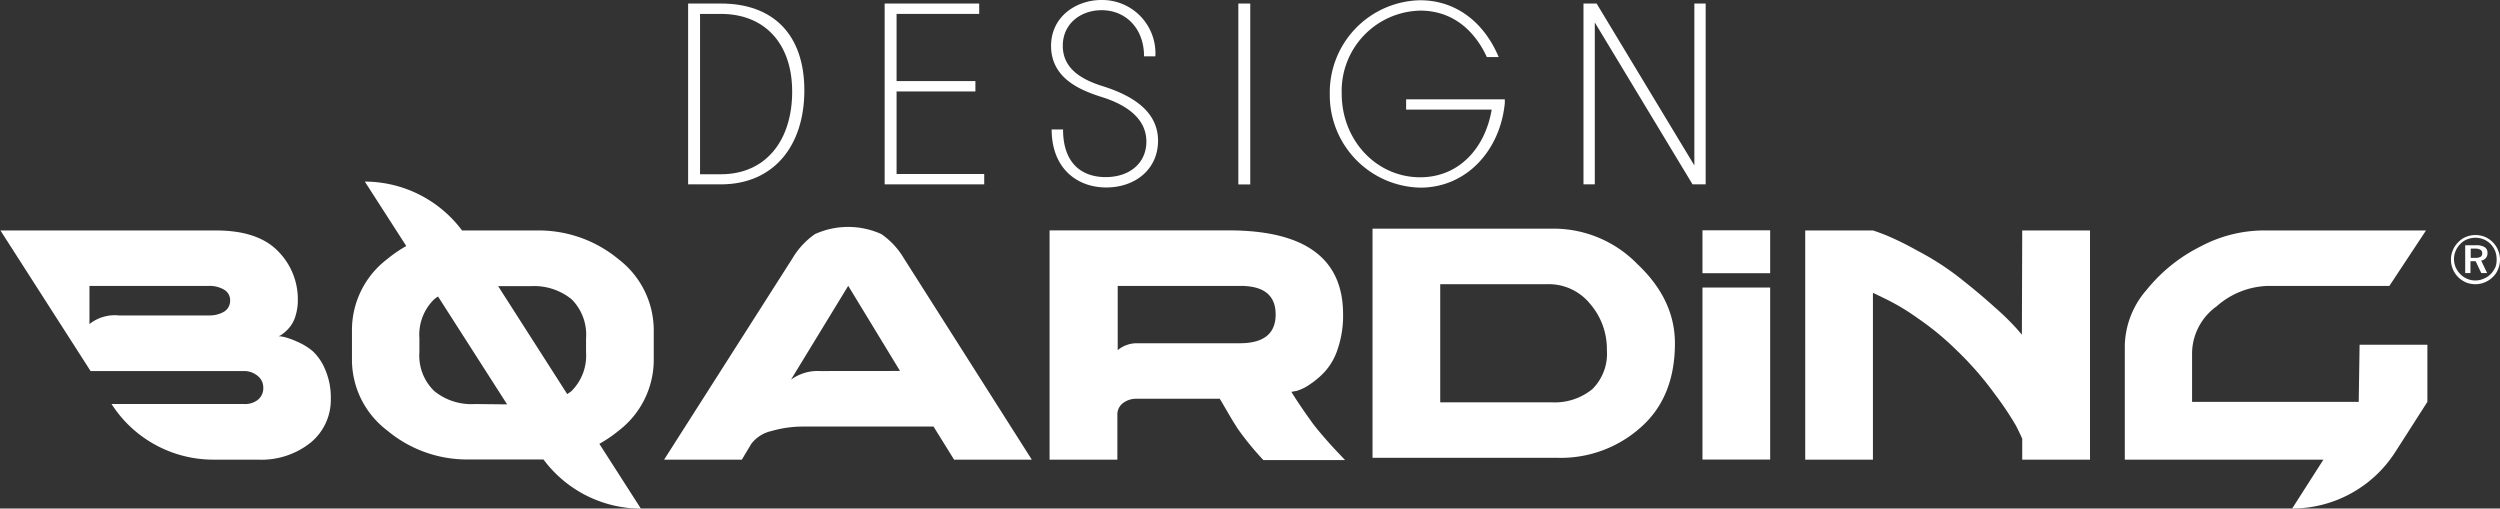
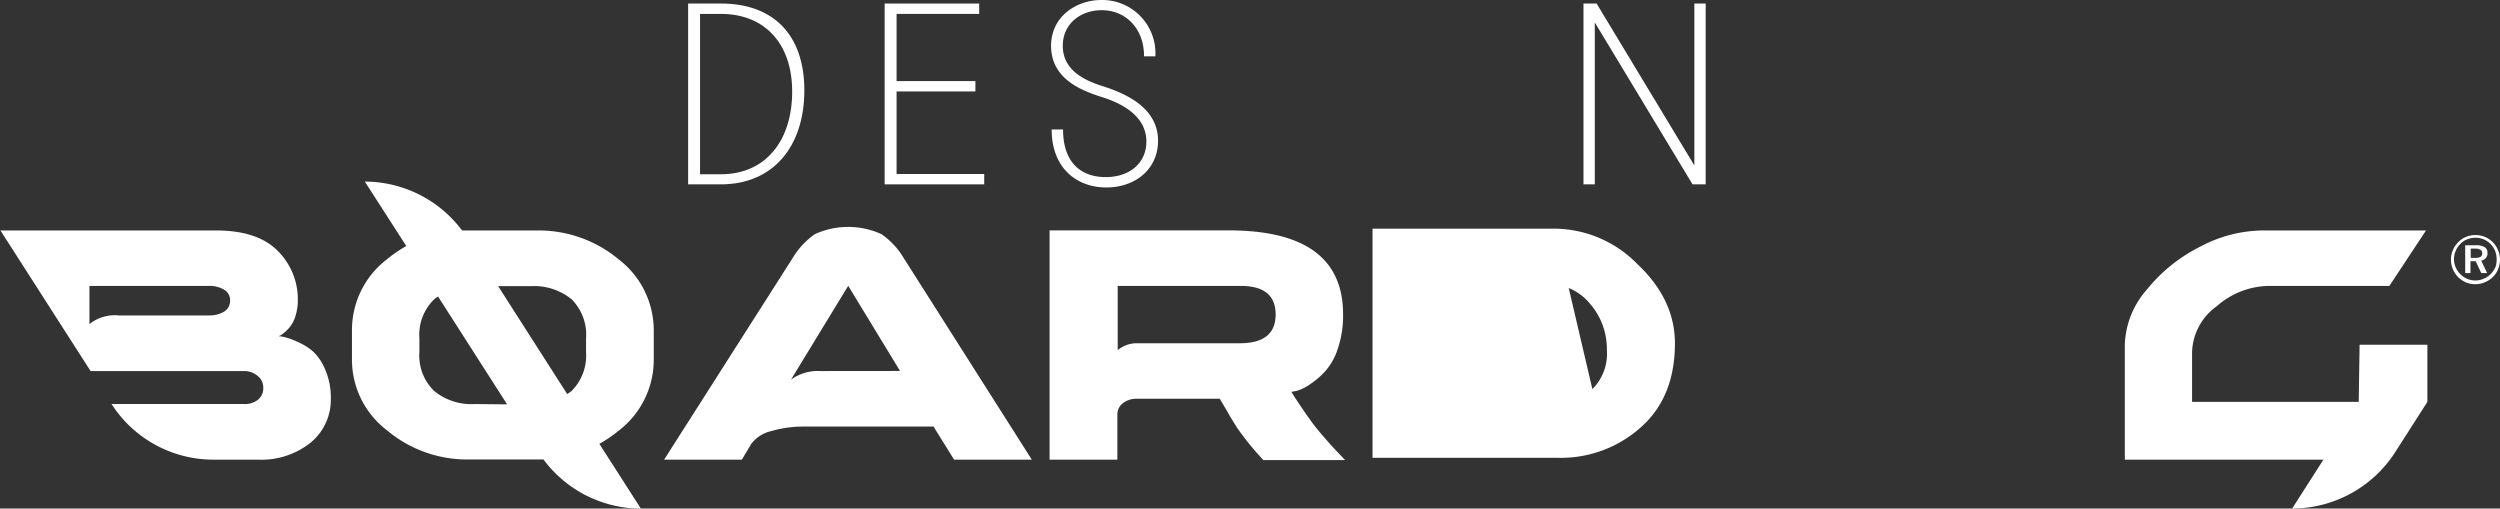
<svg xmlns="http://www.w3.org/2000/svg" id="Calque_1" data-name="Calque 1" viewBox="0 0 289.52 58.89">
  <rect x="0" y="0" width="289.52" height="58.89" fill="#333333" stroke="none" />
  <defs>
    <style>.cls-1{fill:#fff;}</style>
  </defs>
  <path class="cls-1" d="M98.66,16.29c0-6.43-3.57-10.06-9.65-10.06H85.2V27.17H89C95.09,27.17,98.66,22.73,98.66,16.29ZM86.58,7.43H89c5,0,8.25,3.36,8.25,9S94.21,26,89,26H86.58Z" transform="translate(-5.51 -5.82)" />
  <polygon class="cls-1" points="113.98 20.15 103.83 20.15 103.83 10.59 112.96 10.59 112.96 9.39 103.83 9.39 103.83 1.61 113.4 1.61 113.4 0.41 102.45 0.41 102.45 21.35 113.98 21.35 113.98 20.15" />
  <path class="cls-1" d="M132.92,17c3.33,1,5.35,2.72,5.35,5.21s-1.93,4.12-4.71,4.12-4.94-1.6-4.94-5.52H127.3c0,4.5,2.93,6.72,6.32,6.72s6-2.13,6-5.41c0-3.54-3.19-5.32-6.5-6.35-2.48-.79-4.53-2.07-4.53-4.65S130.69,7,133.09,7C135.87,7,138,9.1,138,12.34h1.31a6.17,6.17,0,0,0-6.26-6.52c-2.78,0-5.82,1.81-5.82,5.35C127.27,14.89,130.58,16.23,132.92,17Z" transform="translate(-5.51 -5.82)" />
-   <rect class="cls-1" x="143.41" y="0.41" width="1.38" height="20.95" />
-   <path class="cls-1" d="M179.78,17.75v-.43H168.35v1.19h9.91c-.76,4.48-3.8,7.84-8.28,7.84-5.09,0-9.09-4.3-9.09-9.68A9.3,9.3,0,0,1,170,7.05c3.63,0,6.23,2.19,7.7,5.38h1.37c-1.61-3.86-4.8-6.58-9.1-6.58A10.67,10.67,0,0,0,159.51,16.7,10.71,10.71,0,0,0,170,27.55C175.37,27.55,179.26,23.2,179.78,17.75Z" transform="translate(-5.51 -5.82)" />
  <polygon class="cls-1" points="197.53 0.41 196.22 0.41 196.22 19.16 184.9 0.41 183.38 0.41 183.38 21.35 184.69 21.35 184.69 2.6 196.01 21.35 197.53 21.35 197.53 0.41" />
-   <rect class="cls-1" x="197.16" y="26.67" width="7.84" height="4.97" />
  <path class="cls-1" d="M41.73,46.49a7.3,7.3,0,0,0-1.85-1.12,8.29,8.29,0,0,0-1.45-.52,3.19,3.19,0,0,0-.65-.09l.25-.12a4.31,4.31,0,0,0,.54-.42,4,4,0,0,0,.66-.74,3.8,3.8,0,0,0,.54-1.21A5.78,5.78,0,0,0,40,40.62a7.89,7.89,0,0,0-2.33-5.75q-2.32-2.35-7.11-2.36h-25L16,48.79H33.76a2.41,2.41,0,0,1,1.56.54A1.7,1.7,0,0,1,36,50.67a1.75,1.75,0,0,1-.6,1.43,2.41,2.41,0,0,1-1.61.51H18.43a14,14,0,0,0,11.79,6.44h5.15a9.12,9.12,0,0,0,6.15-2A6.4,6.4,0,0,0,43.82,52a8.12,8.12,0,0,0-.65-3.38A6.08,6.08,0,0,0,41.73,46.49ZM31.45,41.92a3.29,3.29,0,0,1-1.71.43H19.28a4.71,4.71,0,0,0-3.41,1V38.93H29.74a3.29,3.29,0,0,1,1.71.43,1.4,1.4,0,0,1,.71,1.26A1.47,1.47,0,0,1,31.45,41.92Z" transform="translate(-5.51 -5.82)" />
  <path class="cls-1" d="M107.58,32.93a9.32,9.32,0,0,0-7.69,0,9,9,0,0,0-2.59,2.78L82.42,59.05h9l1.09-1.82a4,4,0,0,1,2.33-1.49,13.08,13.08,0,0,1,3.7-.52h15.08L116,59.05h9L110.17,35.71A8.92,8.92,0,0,0,107.58,32.93Zm-7.09,15.86a5.24,5.24,0,0,0-3.38,1l6.63-10.87,6,9.86Z" transform="translate(-5.51 -5.82)" />
  <path class="cls-1" d="M159,56.63c-.61-.7-1.11-1.3-1.49-1.81-.87-1.21-1.7-2.41-2.45-3.62l.65-.12a5.49,5.49,0,0,0,1.47-.73,9.78,9.78,0,0,0,1.74-1.47,7.22,7.22,0,0,0,1.51-2.65,12,12,0,0,0,.62-4c0-6.49-4.41-9.73-13.27-9.73H127.06V59.05h7.85V53.89a1.64,1.64,0,0,1,.64-1.38,2.5,2.5,0,0,1,1.56-.51h9.66s.31.51.84,1.43.94,1.57,1.21,2a33.72,33.72,0,0,0,3,3.67h9.46l-.65-.69C160.14,57.9,159.61,57.33,159,56.63Zm-9.85-11.06h-12a3.45,3.45,0,0,0-2.2.8V38.93h14.23q4.06,0,4.06,3.31T149.14,45.57Z" transform="translate(-5.51 -5.82)" />
-   <path class="cls-1" d="M185.57,32.3H164.46V58.84H186a13.87,13.87,0,0,0,9.48-3.49c2.67-2.33,4-5.6,4-9.78q0-5.07-4.35-9.17A13.56,13.56,0,0,0,185.57,32.3Zm4.35,18.58a6.87,6.87,0,0,1-4.74,1.53H172.3V38.73h12.47A6.16,6.16,0,0,1,189.65,41a8,8,0,0,1,1.95,5.37A5.77,5.77,0,0,1,189.92,50.88Z" transform="translate(-5.51 -5.82)" />
-   <rect class="cls-1" x="197.16" y="33.3" width="7.84" height="19.92" />
-   <path class="cls-1" d="M239.66,44.57l-.64-.73a29.74,29.74,0,0,0-2.54-2.47c-1.26-1.14-2.71-2.35-4.38-3.65a32,32,0,0,0-4.56-2.88A35.46,35.46,0,0,0,224,33.09c-.66-.26-1.18-.46-1.59-.58h-7.84V59.05h7.84V39.73l1.37.66a25.56,25.56,0,0,1,3.8,2.27,32.65,32.65,0,0,1,4.56,3.76,37.62,37.62,0,0,1,4.41,5.07,37,37,0,0,1,2.43,3.63c.32.63.56,1.14.72,1.51v2.42h7.85V32.51h-7.85Z" transform="translate(-5.51 -5.82)" />
+   <path class="cls-1" d="M185.57,32.3H164.46V58.84H186a13.87,13.87,0,0,0,9.48-3.49c2.67-2.33,4-5.6,4-9.78q0-5.07-4.35-9.17A13.56,13.56,0,0,0,185.57,32.3Za6.87,6.87,0,0,1-4.74,1.53H172.3V38.73h12.47A6.16,6.16,0,0,1,189.65,41a8,8,0,0,1,1.95,5.37A5.77,5.77,0,0,1,189.92,50.88Z" transform="translate(-5.51 -5.82)" />
  <path class="cls-1" d="M278.67,52.36h-19.3V46.58a6.78,6.78,0,0,1,2.85-5.29,9.34,9.34,0,0,1,6-2.36h14l4.24-6.42h-19a15.69,15.69,0,0,0-7.1,1.85,18.72,18.72,0,0,0-6.23,5,10.13,10.13,0,0,0-2.55,6.42V59.05h23l-3.62,5.66a14.19,14.19,0,0,0,11.94-6.54l3.72-5.81V45.74h-7.85Z" transform="translate(-5.51 -5.82)" />
  <path class="cls-1" d="M77.14,35.84a14.47,14.47,0,0,0-9.4-3.33h-8l-.72,0a14.09,14.09,0,0,0-11.26-5.66l4.8,7.46a15.09,15.09,0,0,0-2.2,1.51,10.32,10.32,0,0,0-4.09,8.32v3.22a10.29,10.29,0,0,0,4.09,8.32,14.4,14.4,0,0,0,9.38,3.35h8c.24,0,.48,0,.71,0a14.08,14.08,0,0,0,11.28,5.69l-4.81-7.5a15.26,15.26,0,0,0,2.22-1.51,10.34,10.34,0,0,0,4.08-8.32V44.16A10.37,10.37,0,0,0,77.14,35.84ZM60.5,52.61a6.78,6.78,0,0,1-4.73-1.53,5.72,5.72,0,0,1-1.69-4.5V45a5.73,5.73,0,0,1,1.69-4.5,4,4,0,0,1,.47-.34l8,12.49Zm12.88-6a5.79,5.79,0,0,1-1.69,4.5c-.15.13-.33.23-.49.35l-8-12.5h3.77a6.88,6.88,0,0,1,4.75,1.53A5.8,5.8,0,0,1,73.38,45Z" transform="translate(-5.51 -5.82)" />
  <path class="cls-1" d="M294.81,34.8a2.87,2.87,0,0,0-1.53-1.55,2.93,2.93,0,0,0-2.18,0,2.59,2.59,0,0,0-.89.6,2.8,2.8,0,0,0-.64.95,2.69,2.69,0,0,0-.22,1.09,2.87,2.87,0,0,0,.81,2,3,3,0,0,0,.92.63,2.89,2.89,0,0,0,3.13-.63,2.45,2.45,0,0,0,.6-.91A2.82,2.82,0,0,0,294.81,34.8Zm-.34,2a2.47,2.47,0,0,1-1.36,1.31,2.37,2.37,0,0,1-.95.19,2.41,2.41,0,0,1-1.73-.74,2.57,2.57,0,0,1-.54-.8,2.42,2.42,0,0,1,0-1.87v0a2.48,2.48,0,0,1,.56-.83,2.1,2.1,0,0,1,.77-.52,2.55,2.55,0,0,1,1.92,0,2.41,2.41,0,0,1,.8.54,2.58,2.58,0,0,1,.52.79,2.69,2.69,0,0,1,.18,1A2.53,2.53,0,0,1,294.47,36.84Z" transform="translate(-5.51 -5.82)" />
  <path class="cls-1" d="M293.58,35.11a.74.74,0,0,0-.33-.67,1.87,1.87,0,0,0-1-.22H291v3.22h.61V36.07h.6l.65,1.37h.68L292.85,36a.89.89,0,0,0,.54-.3A.83.83,0,0,0,293.58,35.11Zm-.8.45a1.13,1.13,0,0,1-.63.12h-.51V34.61h.5a1.15,1.15,0,0,1,.63.14.46.46,0,0,1,.2.42A.44.44,0,0,1,292.78,35.56Z" transform="translate(-5.51 -5.82)" />
</svg>